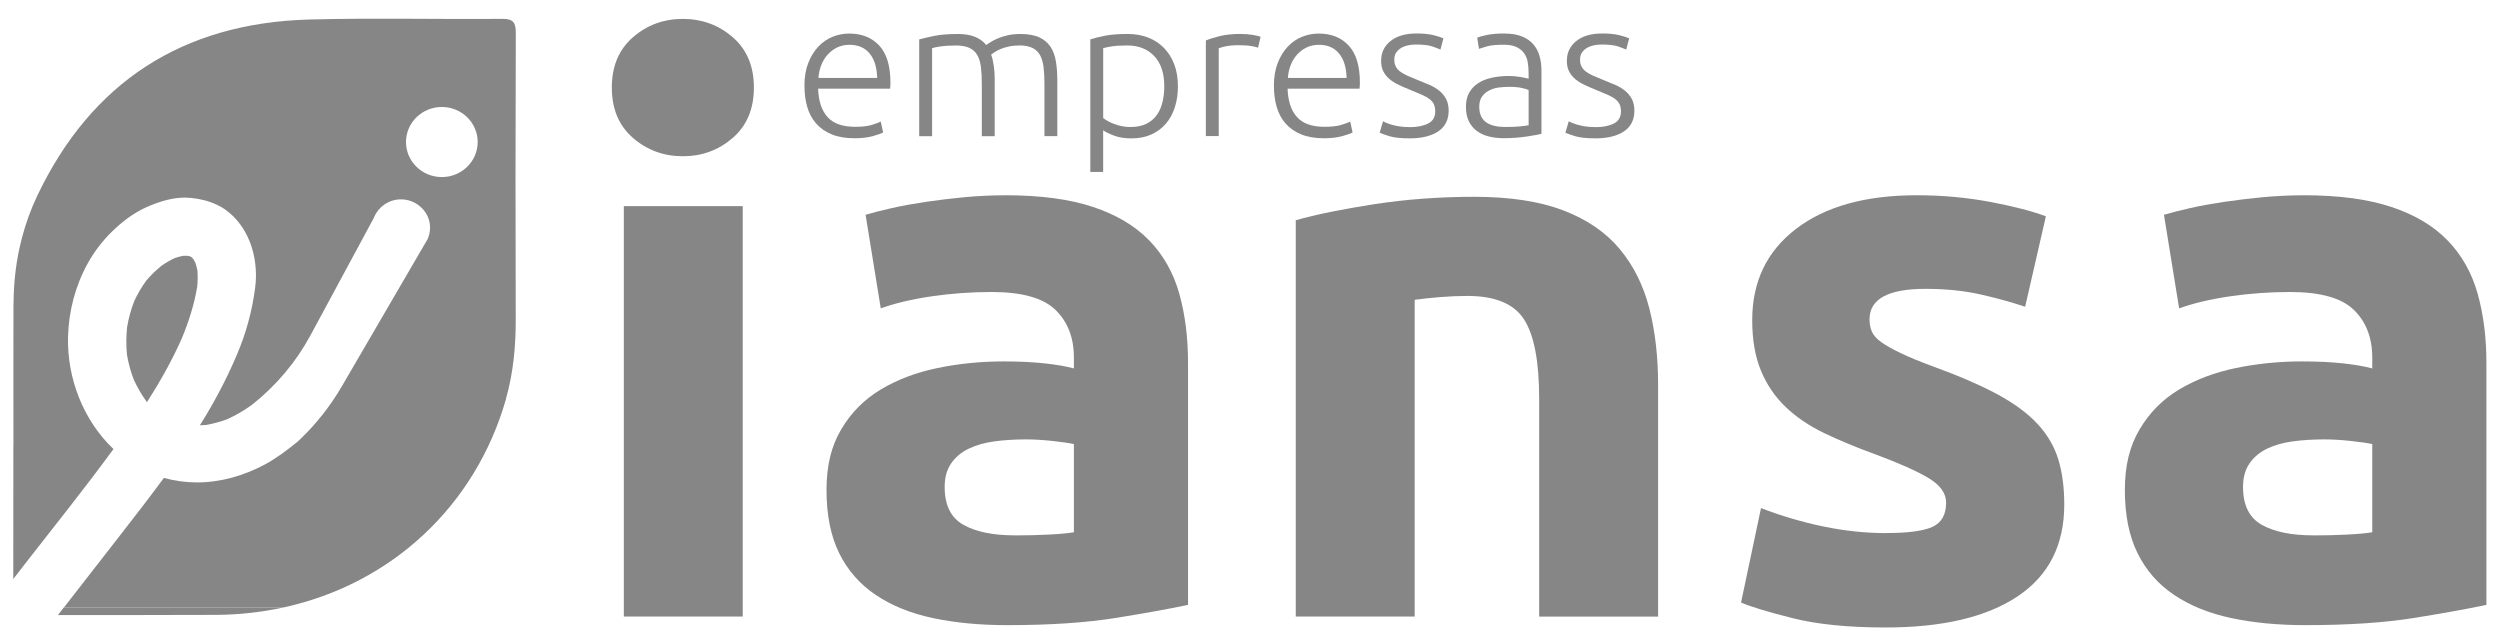
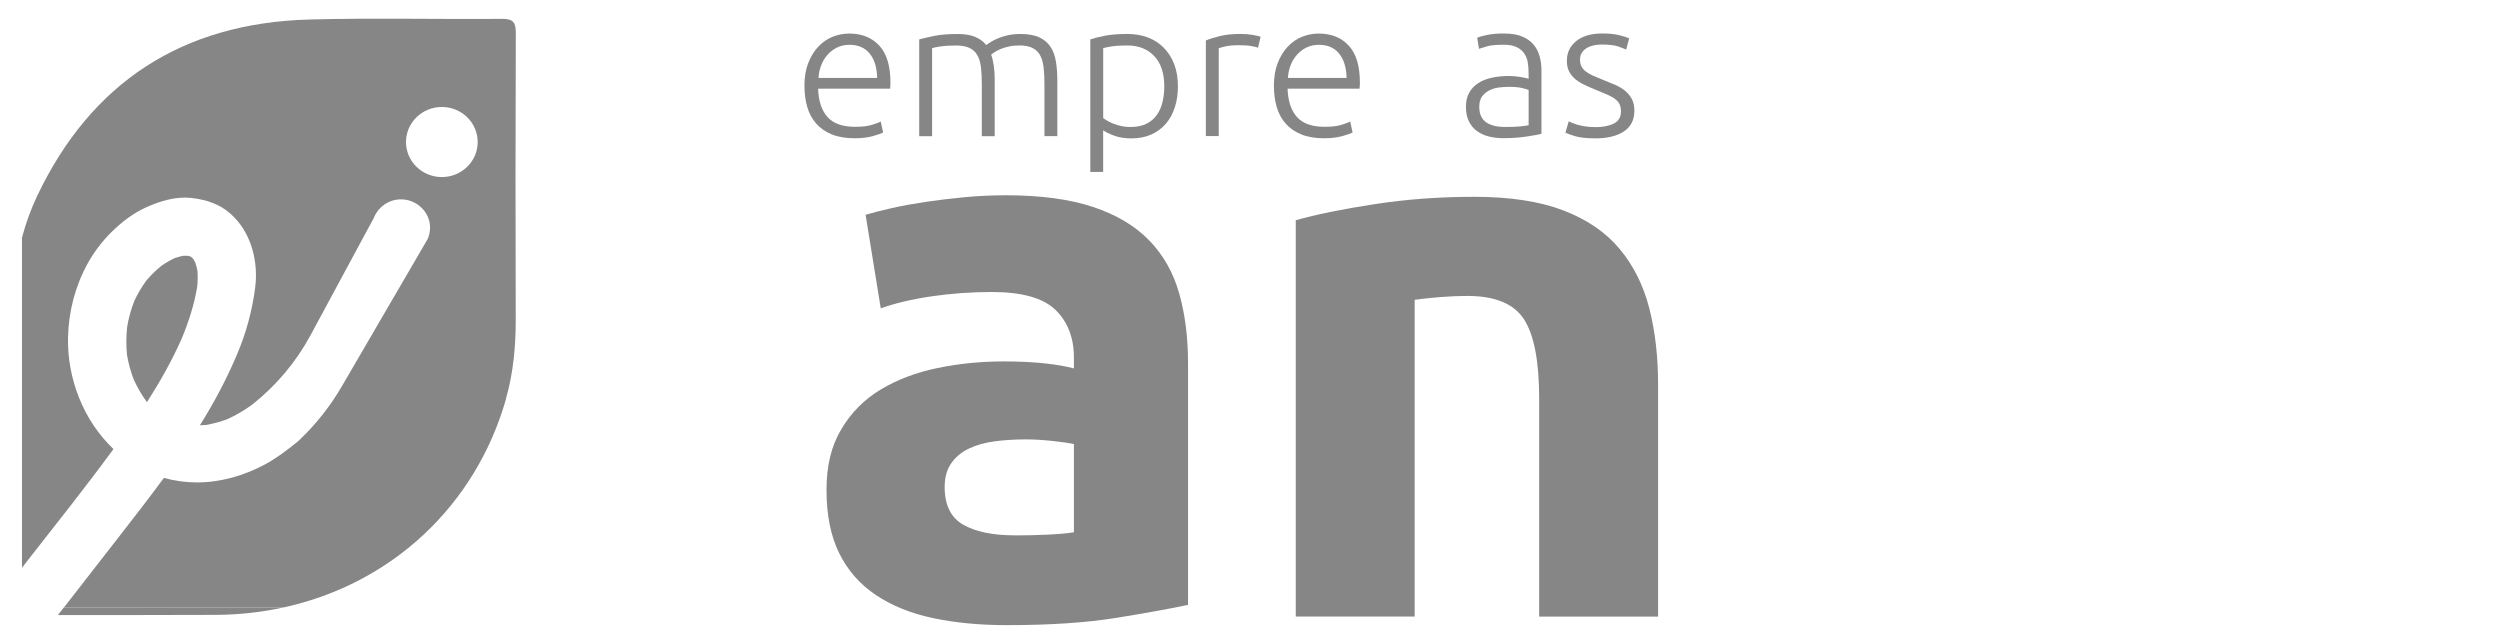
<svg xmlns="http://www.w3.org/2000/svg" width="161" height="41" viewBox="0 0 161 41" fill="none">
  <g clip-path="url(#clip0_1718_4004)">
-     <path d="M48.551 5.639C48.551 7.013 48.096 8.094 47.189 8.881C46.281 9.669 45.209 10.062 43.976 10.062C42.743 10.062 41.67 9.669 40.763 8.881C39.856 8.094 39.401 7.013 39.401 5.639C39.401 4.266 39.856 3.185 40.763 2.398C41.67 1.61 42.743 1.217 43.976 1.217C45.209 1.217 46.279 1.61 47.189 2.398C48.096 3.185 48.551 4.266 48.551 5.639ZM47.832 39.705H40.174V13.276H47.832V39.705Z" fill="#868686" />
    <path d="M64.739 12.574C67 12.574 68.885 12.826 70.392 13.328C71.898 13.829 73.106 14.55 74.016 15.489C74.923 16.428 75.567 17.565 75.944 18.906C76.321 20.246 76.51 21.736 76.51 23.378V38.954C75.414 39.188 73.888 39.466 71.935 39.783C69.981 40.102 67.618 40.259 64.842 40.259C63.095 40.259 61.511 40.107 60.089 39.806C58.667 39.505 57.442 39.011 56.413 38.324C55.385 37.637 54.596 36.741 54.048 35.635C53.501 34.529 53.227 33.173 53.227 31.565C53.227 29.957 53.542 28.719 54.178 27.646C54.811 26.573 55.659 25.721 56.721 25.083C57.783 24.448 58.998 23.987 60.371 23.702C61.74 23.419 63.162 23.275 64.635 23.275C65.628 23.275 66.512 23.318 67.282 23.401C68.052 23.486 68.678 23.594 69.159 23.727V23.025C69.159 21.751 68.763 20.73 67.978 19.961C67.189 19.191 65.819 18.805 63.865 18.805C62.562 18.805 61.278 18.898 60.011 19.081C58.742 19.266 57.646 19.526 56.721 19.86L55.744 13.832C56.189 13.698 56.747 13.557 57.414 13.405C58.081 13.253 58.809 13.122 59.598 13.003C60.386 12.888 61.216 12.785 62.09 12.702C62.963 12.62 63.844 12.576 64.736 12.576L64.739 12.574ZM65.356 34.48C66.109 34.48 66.83 34.464 67.515 34.428C68.2 34.395 68.748 34.346 69.159 34.277V28.598C68.851 28.531 68.388 28.464 67.771 28.397C67.153 28.331 66.59 28.297 66.075 28.297C65.356 28.297 64.679 28.338 64.046 28.423C63.41 28.508 62.855 28.668 62.376 28.899C61.896 29.133 61.521 29.452 61.247 29.854C60.973 30.255 60.836 30.757 60.836 31.361C60.836 32.535 61.239 33.345 62.043 33.798C62.847 34.251 63.953 34.477 65.359 34.477L65.356 34.48Z" fill="#868686" />
    <path d="M83.447 14.182C84.749 13.814 86.427 13.472 88.484 13.153C90.539 12.834 92.698 12.674 94.96 12.674C97.221 12.674 99.165 12.967 100.69 13.554C102.214 14.141 103.421 14.969 104.313 16.042C105.205 17.115 105.838 18.386 106.216 19.86C106.593 21.335 106.782 22.976 106.782 24.785V39.708H99.123V25.691C99.123 23.28 98.797 21.571 98.146 20.565C97.495 19.559 96.278 19.058 94.496 19.058C93.948 19.058 93.367 19.083 92.749 19.132C92.131 19.184 91.583 19.24 91.106 19.307V39.706H83.447V14.182Z" fill="#868686" />
-     <path d="M121.476 34.328C122.879 34.328 123.874 34.194 124.456 33.927C125.037 33.659 125.33 33.139 125.33 32.37C125.33 31.768 124.952 31.241 124.2 30.788C123.445 30.335 122.298 29.825 120.757 29.254C119.558 28.819 118.47 28.366 117.492 27.898C116.516 27.43 115.686 26.869 115.001 26.215C114.316 25.562 113.784 24.782 113.409 23.879C113.031 22.974 112.843 21.888 112.843 20.614C112.843 18.136 113.784 16.176 115.67 14.735C117.555 13.294 120.142 12.574 123.43 12.574C125.074 12.574 126.65 12.718 128.157 13.001C129.664 13.286 130.863 13.595 131.755 13.93L130.419 19.757C129.527 19.456 128.56 19.189 127.516 18.955C126.472 18.721 125.299 18.602 123.995 18.602C121.597 18.602 120.398 19.256 120.398 20.563C120.398 20.864 120.45 21.134 120.553 21.366C120.657 21.6 120.86 21.826 121.171 22.045C121.479 22.264 121.897 22.498 122.43 22.752C122.959 23.007 123.637 23.285 124.459 23.588C126.136 24.196 127.524 24.798 128.622 25.387C129.718 25.979 130.584 26.617 131.217 27.301C131.851 27.986 132.298 28.747 132.554 29.584C132.809 30.42 132.939 31.387 132.939 32.491C132.939 35.097 131.936 37.071 129.933 38.406C127.93 39.742 125.094 40.41 121.427 40.41C119.028 40.41 117.033 40.21 115.438 39.808C113.845 39.407 112.739 39.073 112.124 38.802L113.409 32.722C114.712 33.224 116.048 33.618 117.418 33.904C118.788 34.189 120.142 34.331 121.479 34.331L121.476 34.328Z" fill="#868686" />
-     <path d="M148.354 12.574C150.615 12.574 152.499 12.826 154.007 13.328C155.514 13.829 156.721 14.55 157.63 15.489C158.538 16.428 159.181 17.565 159.558 18.906C159.936 20.246 160.125 21.736 160.125 23.378V38.954C159.029 39.188 157.504 39.466 155.55 39.783C153.596 40.102 151.233 40.259 148.457 40.259C146.71 40.259 145.126 40.107 143.704 39.806C142.283 39.505 141.058 39.011 140.029 38.324C138.999 37.637 138.211 36.741 137.663 35.635C137.115 34.529 136.841 33.173 136.841 31.565C136.841 29.957 137.157 28.719 137.793 27.646C138.426 26.573 139.273 25.721 140.336 25.083C141.399 24.448 142.613 23.987 143.986 23.702C145.356 23.419 146.777 23.275 148.25 23.275C149.243 23.275 150.127 23.318 150.897 23.401C151.667 23.486 152.293 23.594 152.773 23.727V23.025C152.773 21.751 152.378 20.73 151.593 19.961C150.804 19.191 149.435 18.805 147.48 18.805C146.178 18.805 144.893 18.898 143.626 19.081C142.357 19.266 141.261 19.526 140.336 19.86L139.359 13.832C139.804 13.698 140.362 13.557 141.029 13.405C141.695 13.253 142.425 13.122 143.213 13.003C144.001 12.888 144.831 12.785 145.705 12.702C146.578 12.62 147.46 12.576 148.351 12.576L148.354 12.574ZM148.971 34.48C149.724 34.48 150.445 34.464 151.13 34.428C151.815 34.395 152.363 34.346 152.773 34.277V28.598C152.466 28.531 152.003 28.464 151.386 28.397C150.768 28.331 150.205 28.297 149.69 28.297C148.971 28.297 148.294 28.338 147.661 28.423C147.025 28.508 146.47 28.668 145.991 28.899C145.511 29.133 145.136 29.452 144.862 29.854C144.588 30.255 144.451 30.757 144.451 31.361C144.451 32.535 144.854 33.345 145.658 33.798C146.462 34.251 147.568 34.477 148.974 34.477L148.971 34.48Z" fill="#868686" />
    <path d="M51.805 5.531C51.805 4.965 51.888 4.474 52.053 4.052C52.219 3.632 52.436 3.28 52.705 2.997C52.974 2.714 53.278 2.503 53.625 2.366C53.968 2.23 54.325 2.161 54.69 2.161C55.499 2.161 56.142 2.418 56.623 2.935C57.104 3.452 57.344 4.245 57.344 5.32C57.344 5.387 57.344 5.454 57.339 5.521C57.334 5.588 57.329 5.65 57.321 5.709H52.687C52.712 6.499 52.911 7.106 53.286 7.53C53.661 7.955 54.255 8.166 55.075 8.166C55.527 8.166 55.884 8.125 56.148 8.042C56.411 7.96 56.602 7.888 56.721 7.831L56.874 8.531C56.755 8.598 56.53 8.678 56.204 8.768C55.879 8.858 55.491 8.904 55.049 8.904C54.47 8.904 53.976 8.822 53.568 8.655C53.16 8.488 52.824 8.256 52.56 7.955C52.296 7.656 52.105 7.299 51.986 6.887C51.867 6.475 51.808 6.025 51.808 5.534L51.805 5.531ZM56.491 5.019C56.473 4.345 56.313 3.82 56.005 3.447C55.698 3.071 55.266 2.886 54.703 2.886C54.405 2.886 54.139 2.945 53.904 3.061C53.669 3.177 53.465 3.334 53.291 3.529C53.118 3.725 52.981 3.951 52.883 4.209C52.785 4.466 52.728 4.736 52.71 5.019H56.489H56.491Z" fill="#868686" />
    <path d="M59.197 2.536C59.443 2.469 59.766 2.395 60.161 2.312C60.557 2.23 61.069 2.189 61.699 2.189C62.534 2.189 63.136 2.426 63.511 2.899C63.555 2.866 63.638 2.809 63.759 2.732C63.883 2.652 64.038 2.572 64.225 2.487C64.411 2.405 64.63 2.333 64.881 2.276C65.132 2.217 65.411 2.189 65.716 2.189C66.217 2.189 66.623 2.261 66.936 2.408C67.246 2.554 67.486 2.758 67.657 3.02C67.828 3.282 67.941 3.596 68.001 3.962C68.06 4.327 68.091 4.728 68.091 5.161V8.768H67.262V5.423C67.262 4.999 67.243 4.631 67.205 4.319C67.166 4.008 67.091 3.751 66.975 3.545C66.861 3.342 66.695 3.187 66.484 3.084C66.272 2.981 65.995 2.927 65.654 2.927C65.398 2.927 65.165 2.951 64.959 2.997C64.749 3.043 64.568 3.1 64.416 3.167C64.263 3.234 64.137 3.3 64.038 3.367C63.94 3.434 63.87 3.483 63.829 3.517C63.907 3.733 63.964 3.977 64.002 4.247C64.041 4.517 64.059 4.803 64.059 5.102V8.771H63.229V5.426C63.229 5.001 63.211 4.633 63.173 4.322C63.134 4.011 63.056 3.753 62.937 3.547C62.819 3.342 62.651 3.19 62.433 3.087C62.216 2.984 61.929 2.93 61.573 2.93C61.172 2.93 60.833 2.951 60.557 2.992C60.28 3.033 60.105 3.071 60.027 3.105V8.771H59.197V2.541V2.536Z" fill="#868686" />
    <path d="M71.046 11.074H70.216V2.537C70.461 2.454 70.777 2.375 71.162 2.3C71.544 2.225 72.03 2.187 72.617 2.187C73.103 2.187 73.542 2.264 73.938 2.418C74.333 2.573 74.674 2.794 74.959 3.087C75.243 3.378 75.466 3.733 75.623 4.147C75.781 4.564 75.858 5.032 75.858 5.557C75.858 6.049 75.791 6.499 75.659 6.911C75.527 7.322 75.334 7.677 75.078 7.971C74.822 8.267 74.509 8.498 74.14 8.663C73.77 8.83 73.346 8.912 72.868 8.912C72.433 8.912 72.056 8.853 71.738 8.732C71.418 8.611 71.188 8.498 71.043 8.39V11.074H71.046ZM71.046 7.603C71.123 7.662 71.219 7.724 71.332 7.791C71.449 7.858 71.581 7.919 71.736 7.978C71.888 8.038 72.054 8.084 72.234 8.123C72.415 8.161 72.602 8.179 72.795 8.179C73.204 8.179 73.547 8.11 73.824 7.973C74.101 7.837 74.323 7.649 74.493 7.412C74.664 7.176 74.788 6.898 74.863 6.576C74.94 6.257 74.979 5.918 74.979 5.56C74.979 4.711 74.762 4.06 74.328 3.607C73.894 3.154 73.32 2.928 72.604 2.928C72.196 2.928 71.865 2.946 71.614 2.984C71.363 3.023 71.175 3.062 71.046 3.103V7.608V7.603Z" fill="#868686" />
    <path d="M79.905 2.186C80.177 2.186 80.436 2.207 80.678 2.248C80.921 2.289 81.09 2.33 81.182 2.374L81.017 3.074C80.95 3.041 80.811 3.005 80.601 2.969C80.392 2.93 80.118 2.912 79.777 2.912C79.419 2.912 79.133 2.938 78.915 2.987C78.698 3.035 78.557 3.079 78.487 3.11V8.763H77.657V2.608C77.869 2.516 78.163 2.423 78.538 2.328C78.913 2.233 79.368 2.184 79.905 2.184V2.186Z" fill="#868686" />
    <path d="M82.038 5.531C82.038 4.965 82.121 4.474 82.287 4.052C82.452 3.632 82.669 3.28 82.937 2.997C83.206 2.714 83.512 2.503 83.858 2.366C84.201 2.23 84.559 2.161 84.922 2.161C85.732 2.161 86.376 2.418 86.856 2.935C87.337 3.452 87.577 4.245 87.577 5.32C87.577 5.387 87.577 5.454 87.572 5.521C87.567 5.588 87.561 5.65 87.554 5.709H82.92C82.945 6.499 83.144 7.106 83.519 7.53C83.894 7.955 84.489 8.166 85.308 8.166C85.76 8.166 86.117 8.125 86.381 8.042C86.644 7.96 86.835 7.888 86.954 7.831L87.107 8.531C86.988 8.598 86.763 8.678 86.438 8.768C86.112 8.858 85.724 8.904 85.282 8.904C84.703 8.904 84.209 8.822 83.801 8.655C83.393 8.488 83.056 8.256 82.793 7.955C82.529 7.656 82.338 7.299 82.219 6.887C82.1 6.475 82.041 6.025 82.041 5.534L82.038 5.531ZM86.722 5.019C86.704 4.345 86.544 3.82 86.236 3.447C85.928 3.071 85.497 2.886 84.933 2.886C84.636 2.886 84.369 2.945 84.134 3.061C83.899 3.177 83.695 3.334 83.522 3.529C83.349 3.725 83.211 3.951 83.114 4.209C83.015 4.466 82.959 4.736 82.94 5.019H86.719H86.722Z" fill="#868686" />
-     <path d="M90.782 8.189C91.258 8.189 91.653 8.112 91.963 7.958C92.274 7.803 92.428 7.544 92.428 7.178C92.428 7.003 92.4 6.854 92.346 6.728C92.292 6.602 92.198 6.491 92.072 6.391C91.946 6.29 91.778 6.195 91.568 6.103C91.359 6.01 91.103 5.902 90.795 5.778C90.547 5.678 90.314 5.578 90.092 5.472C89.87 5.369 89.676 5.248 89.505 5.11C89.335 4.973 89.198 4.808 89.097 4.616C88.993 4.425 88.944 4.191 88.944 3.916C88.944 3.391 89.146 2.966 89.552 2.642C89.956 2.318 90.511 2.156 91.219 2.156C91.672 2.156 92.043 2.194 92.336 2.269C92.63 2.344 92.835 2.41 92.956 2.47L92.765 3.193C92.662 3.144 92.491 3.077 92.248 2.992C92.005 2.91 91.65 2.868 91.183 2.868C90.997 2.868 90.818 2.886 90.653 2.925C90.487 2.964 90.341 3.02 90.213 3.1C90.087 3.18 89.983 3.28 89.906 3.401C89.828 3.522 89.793 3.669 89.793 3.846C89.793 4.024 89.826 4.17 89.896 4.296C89.963 4.423 90.064 4.533 90.196 4.628C90.327 4.724 90.49 4.814 90.682 4.896C90.872 4.978 91.092 5.071 91.338 5.169C91.594 5.269 91.837 5.369 92.072 5.472C92.307 5.575 92.511 5.701 92.692 5.845C92.871 5.992 93.015 6.167 93.126 6.37C93.238 6.574 93.292 6.831 93.292 7.137C93.292 7.718 93.067 8.161 92.623 8.46C92.175 8.758 91.566 8.91 90.79 8.91C90.211 8.91 89.769 8.861 89.462 8.766C89.154 8.67 88.95 8.596 88.849 8.547L89.066 7.811C89.092 7.827 89.146 7.855 89.231 7.891C89.317 7.929 89.43 7.971 89.575 8.017C89.72 8.063 89.893 8.102 90.092 8.135C90.291 8.169 90.524 8.184 90.788 8.184L90.782 8.189Z" fill="#868686" />
    <path d="M96.898 2.161C97.332 2.161 97.699 2.22 98.001 2.341C98.304 2.462 98.549 2.629 98.735 2.84C98.921 3.051 99.059 3.303 99.143 3.597C99.229 3.887 99.27 4.204 99.27 4.546V8.614C99.185 8.64 99.061 8.665 98.901 8.696C98.74 8.725 98.552 8.755 98.34 8.789C98.128 8.822 97.89 8.848 97.632 8.869C97.373 8.889 97.107 8.899 96.833 8.899C96.484 8.899 96.163 8.861 95.869 8.786C95.575 8.712 95.321 8.593 95.104 8.431C94.887 8.269 94.716 8.061 94.592 7.806C94.468 7.551 94.406 7.242 94.406 6.877C94.406 6.512 94.474 6.229 94.61 5.979C94.747 5.73 94.938 5.524 95.184 5.362C95.432 5.2 95.724 5.081 96.065 5.007C96.407 4.932 96.776 4.893 97.177 4.893C97.296 4.893 97.422 4.899 97.554 4.911C97.686 4.924 97.812 4.94 97.936 4.96C98.061 4.981 98.167 5.001 98.254 5.022C98.345 5.043 98.405 5.061 98.441 5.079V4.68C98.441 4.456 98.422 4.237 98.389 4.024C98.355 3.81 98.281 3.62 98.167 3.45C98.053 3.28 97.89 3.141 97.681 3.038C97.471 2.935 97.197 2.881 96.856 2.881C96.37 2.881 96.008 2.915 95.771 2.982C95.533 3.049 95.358 3.103 95.246 3.144L95.132 2.431C95.277 2.364 95.499 2.302 95.802 2.243C96.104 2.184 96.469 2.156 96.892 2.156L96.898 2.161ZM96.973 8.176C97.296 8.176 97.58 8.166 97.823 8.146C98.066 8.125 98.273 8.097 98.444 8.066V5.794C98.35 5.753 98.2 5.709 97.996 5.663C97.792 5.616 97.51 5.593 97.153 5.593C96.949 5.593 96.738 5.609 96.515 5.637C96.293 5.665 96.089 5.73 95.903 5.825C95.716 5.92 95.561 6.051 95.442 6.218C95.324 6.386 95.264 6.604 95.264 6.88C95.264 7.122 95.306 7.325 95.385 7.492C95.466 7.659 95.582 7.791 95.729 7.891C95.879 7.991 96.057 8.063 96.264 8.11C96.474 8.156 96.709 8.179 96.973 8.179V8.176Z" fill="#868686" />
    <path d="M102.744 8.189C103.22 8.189 103.615 8.112 103.925 7.958C104.236 7.803 104.39 7.544 104.39 7.178C104.39 7.003 104.362 6.854 104.308 6.728C104.254 6.602 104.16 6.491 104.034 6.391C103.908 6.29 103.739 6.195 103.53 6.103C103.321 6.01 103.064 5.902 102.757 5.778C102.509 5.678 102.276 5.578 102.054 5.472C101.832 5.369 101.638 5.248 101.467 5.11C101.296 4.973 101.16 4.808 101.059 4.616C100.955 4.425 100.906 4.191 100.906 3.916C100.906 3.391 101.108 2.966 101.514 2.642C101.917 2.318 102.473 2.156 103.181 2.156C103.634 2.156 104.005 2.194 104.298 2.269C104.592 2.344 104.797 2.41 104.918 2.47L104.727 3.193C104.624 3.144 104.453 3.077 104.21 2.992C103.967 2.91 103.612 2.868 103.145 2.868C102.958 2.868 102.78 2.886 102.615 2.925C102.449 2.964 102.302 3.02 102.175 3.1C102.049 3.18 101.945 3.28 101.868 3.401C101.79 3.522 101.754 3.669 101.754 3.846C101.754 4.024 101.788 4.17 101.857 4.296C101.925 4.423 102.026 4.533 102.158 4.628C102.289 4.724 102.452 4.814 102.644 4.896C102.834 4.978 103.054 5.071 103.3 5.169C103.555 5.269 103.799 5.369 104.034 5.472C104.269 5.575 104.473 5.701 104.654 5.845C104.832 5.992 104.977 6.167 105.088 6.37C105.2 6.574 105.254 6.831 105.254 7.137C105.254 7.718 105.029 8.161 104.585 8.46C104.137 8.758 103.528 8.91 102.752 8.91C102.173 8.91 101.731 8.861 101.424 8.766C101.116 8.67 100.911 8.596 100.811 8.547L101.028 7.811C101.054 7.827 101.108 7.855 101.193 7.891C101.279 7.929 101.392 7.971 101.537 8.017C101.682 8.063 101.855 8.102 102.054 8.135C102.253 8.169 102.486 8.184 102.75 8.184L102.744 8.189Z" fill="#868686" />
    <path d="M3.732 39.61H8.364C10.207 39.608 12.052 39.605 13.895 39.598C15.41 39.592 16.878 39.423 18.289 39.114H4.117C3.988 39.279 3.859 39.446 3.729 39.61H3.732Z" fill="#868686" />
-     <path d="M0.868 19.513C0.855 22.572 0.866 25.631 0.866 28.688H0.861C0.861 31.266 0.863 33.842 0.855 36.42V37.289C1.044 37.048 1.23 36.806 1.416 36.564V15.306C1.057 16.67 0.879 18.075 0.874 19.51L0.868 19.513Z" fill="#868686" />
    <path d="M8.641 24.504C8.868 24.991 9.137 25.454 9.455 25.886C9.457 25.889 9.463 25.896 9.465 25.899C10.305 24.587 11.07 23.231 11.698 21.816C12.151 20.732 12.51 19.616 12.701 18.46C12.737 18.113 12.742 17.766 12.714 17.419C12.678 17.241 12.631 17.069 12.572 16.896C12.531 16.814 12.484 16.737 12.432 16.662C12.399 16.626 12.365 16.593 12.326 16.556C12.298 16.541 12.272 16.526 12.241 16.51C12.197 16.495 12.148 16.484 12.101 16.474C11.996 16.469 11.889 16.472 11.784 16.474C11.603 16.513 11.424 16.562 11.251 16.621C10.951 16.762 10.67 16.927 10.398 17.115C10.047 17.4 9.718 17.72 9.426 18.064C9.121 18.479 8.863 18.924 8.646 19.387C8.436 19.93 8.281 20.493 8.186 21.064C8.124 21.651 8.119 22.243 8.175 22.829C8.268 23.401 8.423 23.959 8.635 24.497L8.641 24.504Z" fill="#868686" />
    <path d="M32.585 25.675C33.058 24.01 33.218 22.297 33.213 20.56C33.192 14.418 33.195 8.277 33.218 2.135C33.218 1.464 33.076 1.206 32.324 1.214C28.201 1.25 24.079 1.147 19.959 1.255C11.729 1.471 5.875 5.323 2.403 12.597C1.985 13.477 1.659 14.382 1.416 15.306V36.564C1.491 36.466 1.569 36.368 1.643 36.27C3.546 33.831 5.482 31.413 7.309 28.919C5.36 27.072 4.316 24.352 4.381 21.705C4.422 20.038 4.854 18.381 5.673 16.919C6.074 16.207 6.585 15.533 7.17 14.956C7.824 14.31 8.594 13.711 9.449 13.335C10.341 12.944 11.31 12.643 12.303 12.746C12.941 12.815 13.432 12.936 14.017 13.209C14.391 13.384 14.748 13.657 15.037 13.945C16.211 15.113 16.637 16.901 16.436 18.494C16.244 20.017 15.849 21.458 15.244 22.876C14.598 24.389 13.838 25.835 12.967 27.237C12.934 27.288 12.9 27.34 12.869 27.389C13.001 27.386 13.133 27.378 13.264 27.368C13.73 27.288 14.187 27.162 14.629 27C15.19 26.745 15.722 26.434 16.221 26.074C16.221 26.074 16.224 26.071 16.226 26.069C17.78 24.844 19.062 23.321 19.995 21.594L24.073 14.037C24.087 14.007 24.097 13.978 24.11 13.95C24.391 13.304 25.045 12.846 25.808 12.839C26.749 12.828 27.578 13.538 27.684 14.452C27.718 14.743 27.682 15.023 27.586 15.278C27.586 15.28 27.586 15.286 27.584 15.288C27.568 15.329 27.547 15.373 27.529 15.414L22.006 24.893C21.279 26.138 20.383 27.28 19.336 28.282C19.232 28.379 19.17 28.438 19.17 28.438C18.509 28.976 17.821 29.501 17.061 29.91C15.727 30.625 14.218 31.068 12.685 31.068C11.972 31.068 11.248 30.97 10.553 30.777C9.599 32.077 8.609 33.35 7.619 34.621C6.454 36.116 5.288 37.614 4.125 39.111H18.297C25.175 37.598 30.615 32.622 32.593 25.675H32.585ZM26.146 9.146C26.146 7.901 27.18 6.89 28.455 6.89C29.729 6.89 30.763 7.901 30.763 9.146C30.763 10.392 29.729 11.403 28.455 11.403C27.18 11.403 26.146 10.392 26.146 9.146Z" fill="#868686" />
  </g>
  <defs>
    <clipPath id="clip0_1718_4004">
      <rect width="160" height="40" fill="white" transform="translate(0.388 0.657)" />
    </clipPath>
  </defs>
</svg>